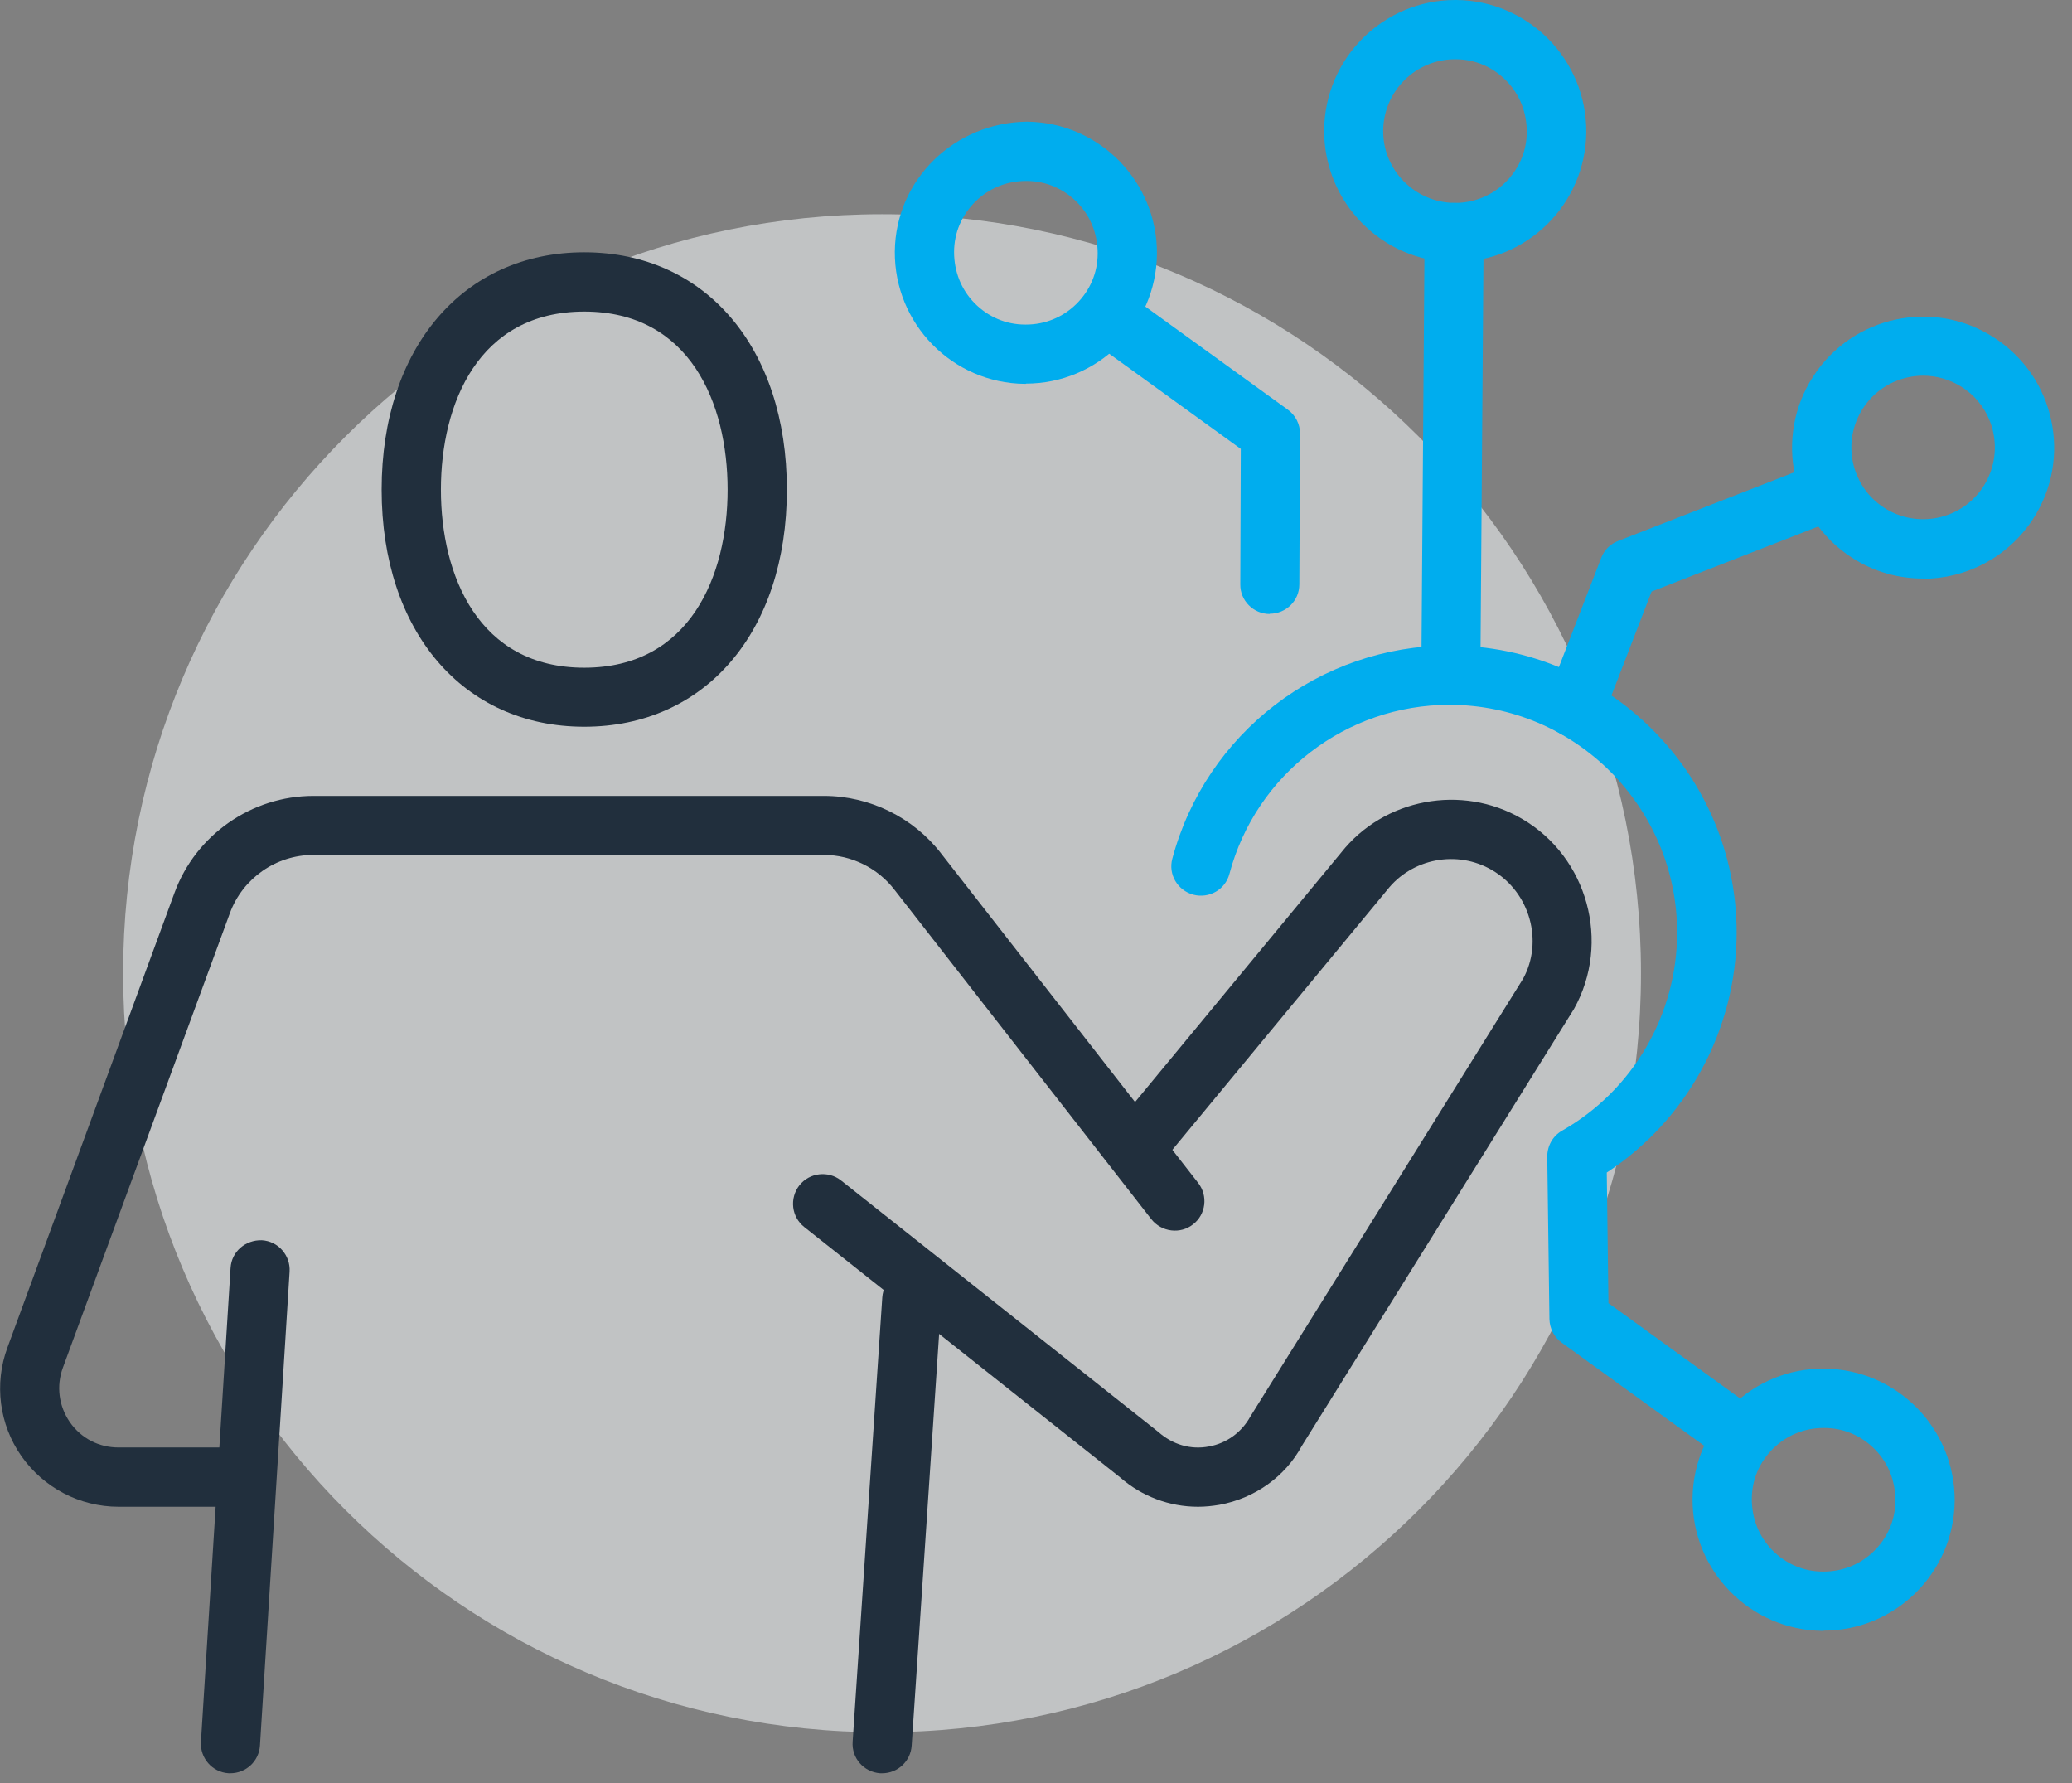
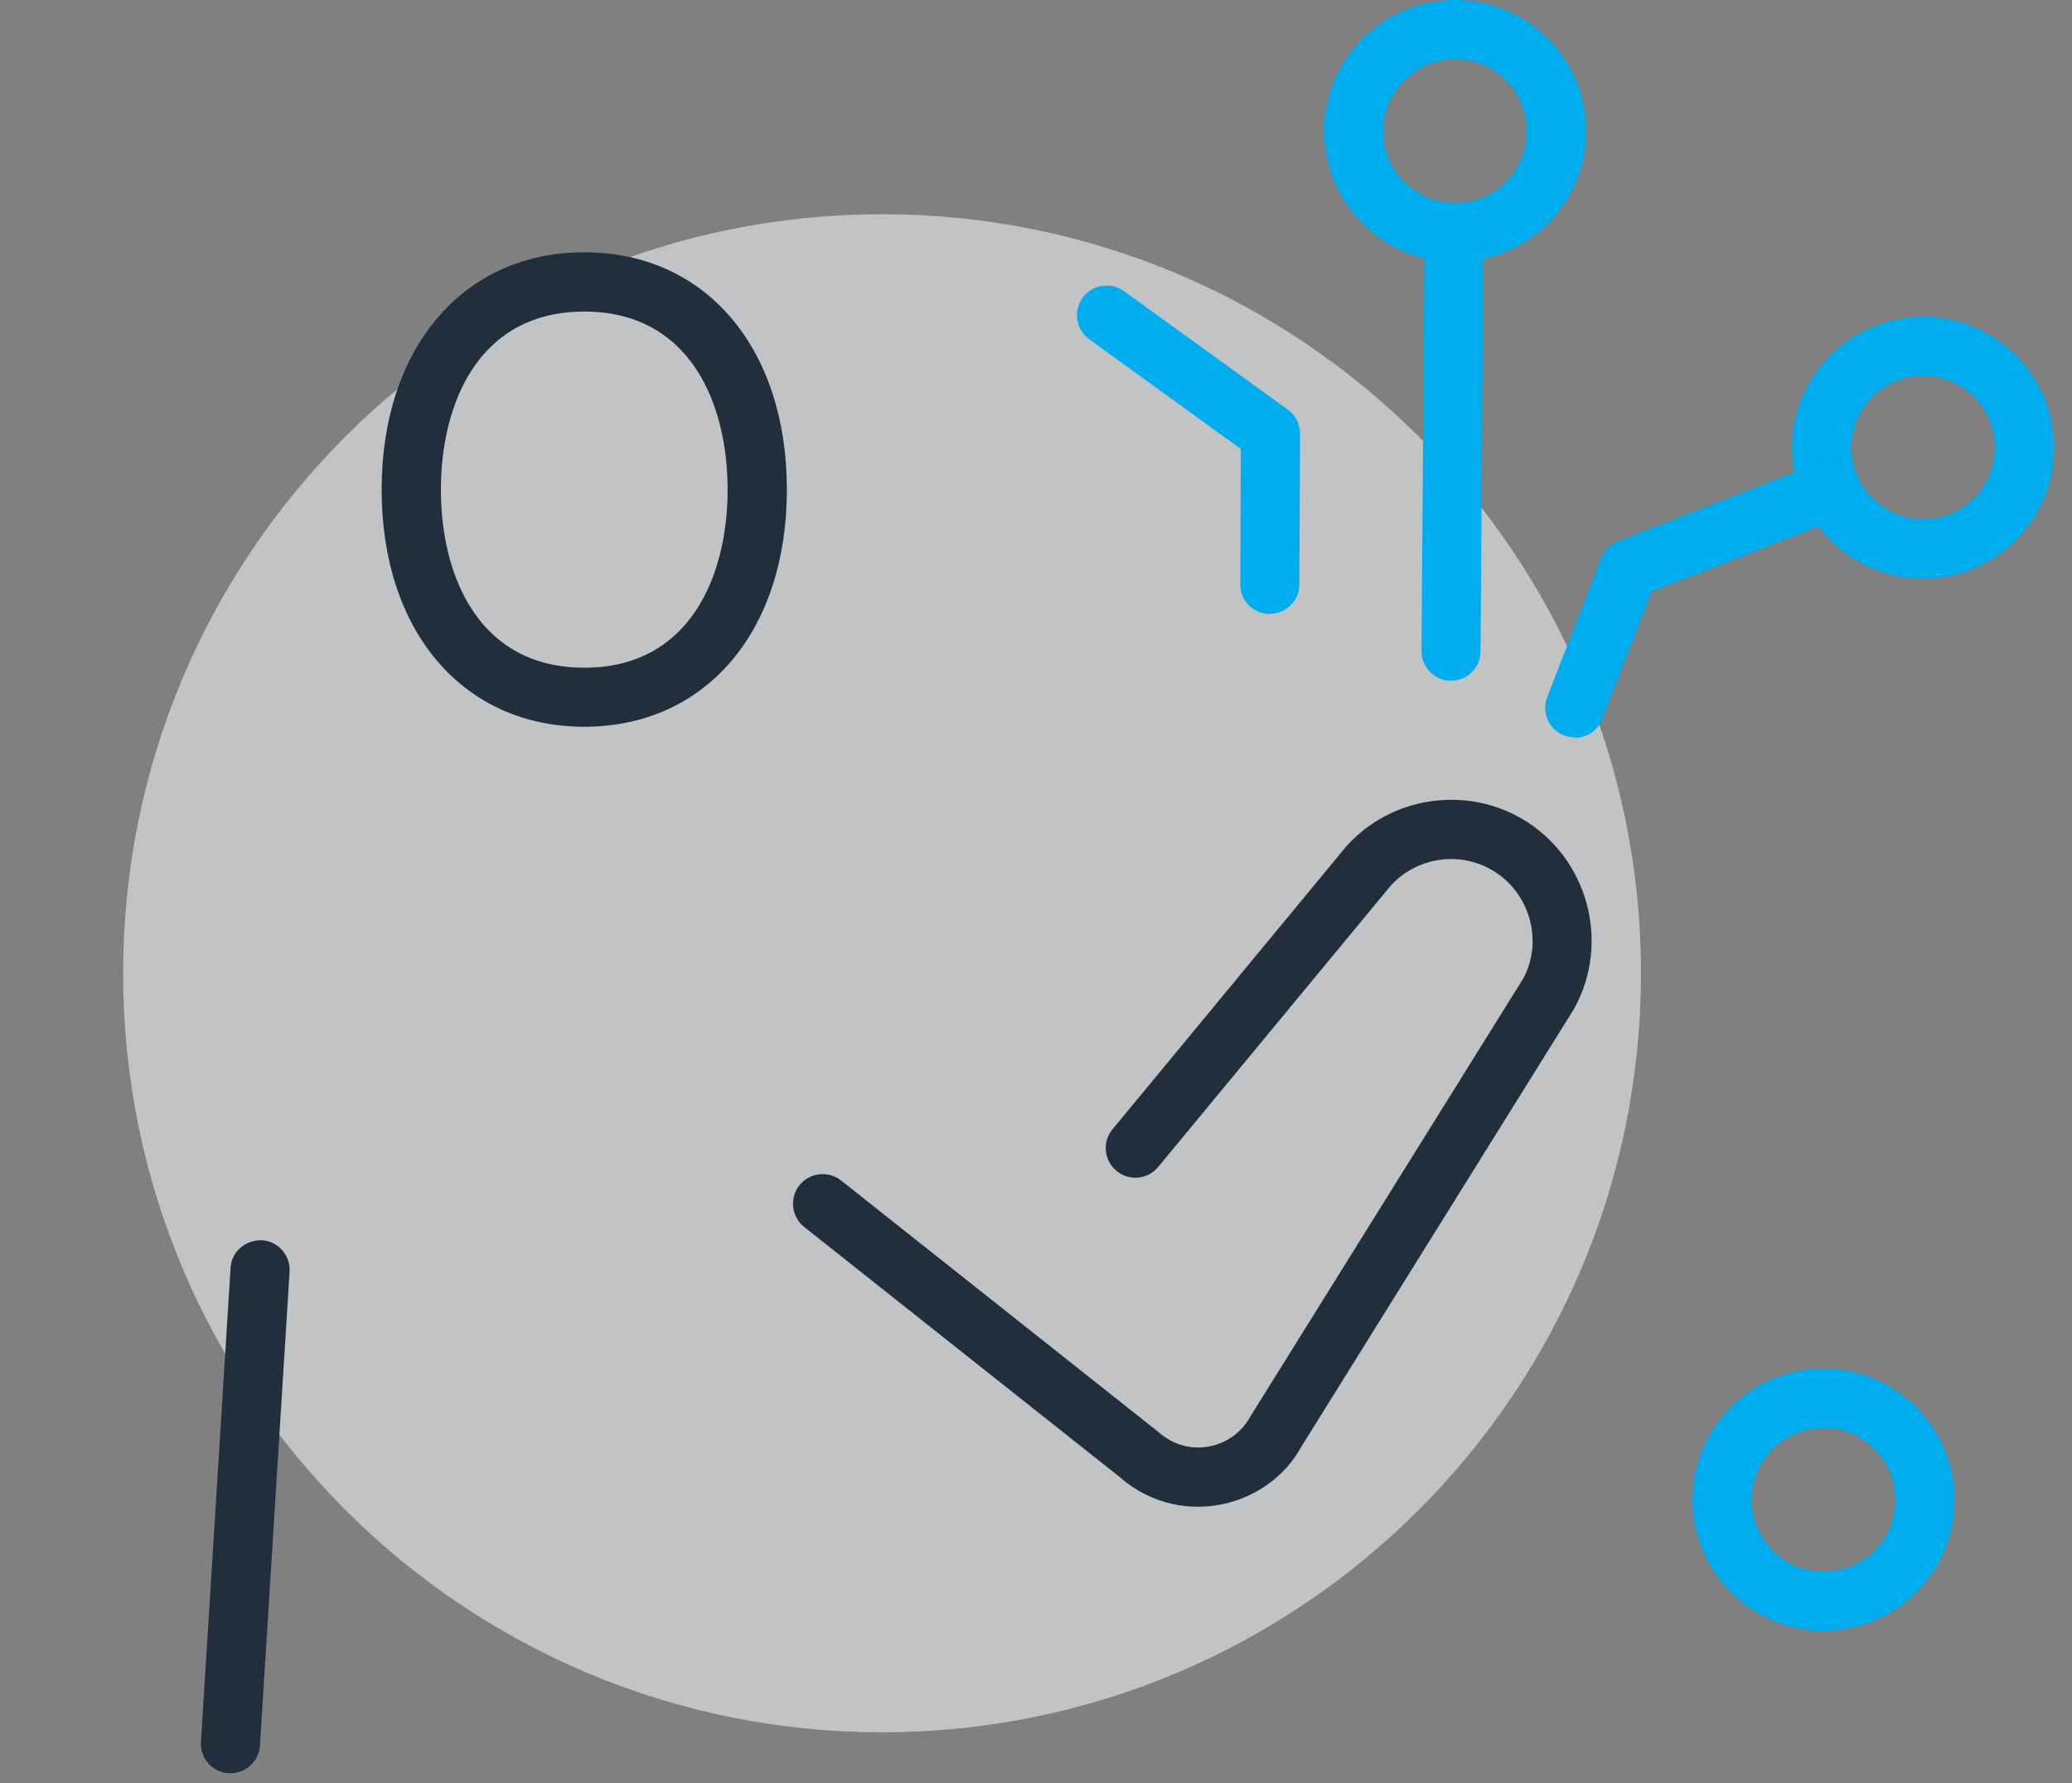
<svg xmlns="http://www.w3.org/2000/svg" width="86" height="74" viewBox="0 0 86 74" fill="none">
  <rect x="0" y="0" width="86" height="74" fill="#808080" stroke="none" />
  <g clip-path="url(#clip0_852_566)">
    <path opacity="0.58" d="M36.61 71.89C54.007 71.89 68.11 57.787 68.11 40.39C68.11 22.993 54.007 8.89 36.61 8.89C19.213 8.89 5.11 22.993 5.11 40.39C5.11 57.787 19.213 71.89 36.61 71.89Z" fill="#F0F3F4" />
    <path d="M24.25 30.16C19.22 30.16 15.84 26.2 15.84 20.32C15.84 14.44 19.22 10.47 24.25 10.47C29.28 10.47 32.66 14.43 32.66 20.32C32.66 26.21 29.28 30.16 24.25 30.16ZM24.25 12.93C19.86 12.93 18.3 16.75 18.3 20.32C18.3 23.89 19.86 27.71 24.25 27.71C28.64 27.71 30.2 23.9 30.2 20.32C30.2 16.74 28.64 12.93 24.25 12.93Z" fill="#212F3D" />
-     <path d="M9.88 62.53H4.92C3.31 62.53 1.81 61.74 0.89 60.43C-0.03 59.12 -0.25 57.43 0.31 55.92L7.24 37.06C8.12 34.65 10.44 33.03 13.01 33.03H34.2C36.1 33.03 37.92 33.93 39.07 35.43L49.73 49.09C50.15 49.63 50.05 50.4 49.52 50.81C48.99 51.23 48.21 51.13 47.79 50.6L37.13 36.93C36.43 36.02 35.34 35.48 34.2 35.48H13C11.46 35.48 10.07 36.45 9.54 37.9L2.61 56.76C2.33 57.52 2.44 58.35 2.9 59.02C3.37 59.69 4.1 60.07 4.92 60.07H9.88C10.56 60.07 11.11 60.62 11.11 61.3C11.11 61.98 10.56 62.53 9.88 62.53Z" fill="#212F3D" />
    <path d="M49.72 62.53C48.54 62.53 47.39 62.1 46.49 61.31L33.38 50.92C32.85 50.5 32.76 49.73 33.18 49.19C33.6 48.66 34.38 48.57 34.91 48.99L48.07 59.42C48.68 59.96 49.43 60.17 50.17 60.03C50.91 59.9 51.54 59.44 51.9 58.78L63.21 40.63C64.07 39.08 63.51 37.03 61.93 36.11C60.48 35.26 58.6 35.62 57.57 36.94L48.07 48.43C47.64 48.95 46.86 49.03 46.34 48.59C45.82 48.16 45.74 47.38 46.18 46.86L55.66 35.39C57.43 33.14 60.67 32.52 63.17 33.98C65.9 35.57 66.87 39.11 65.33 41.87L54.03 60.01C53.35 61.27 52.09 62.18 50.61 62.45C50.32 62.5 50.02 62.53 49.73 62.53H49.72Z" fill="#212F3D" />
-     <path d="M36.61 73.59C36.61 73.59 36.55 73.59 36.53 73.59C35.85 73.54 35.34 72.96 35.39 72.28L36.62 53.84C36.67 53.16 37.25 52.66 37.93 52.69C38.61 52.74 39.12 53.32 39.07 54L37.84 72.44C37.8 73.09 37.26 73.59 36.62 73.59H36.61Z" fill="#212F3D" />
    <path d="M9.57 73.59C9.57 73.59 9.52 73.59 9.49 73.59C8.81 73.55 8.3 72.96 8.34 72.29L9.57 52.62C9.61 51.94 10.19 51.45 10.87 51.47C11.55 51.51 12.06 52.1 12.02 52.77L10.79 72.44C10.75 73.09 10.21 73.59 9.56 73.59H9.57Z" fill="#212F3D" />
-     <path d="M72.34 60.87C72.09 60.87 71.84 60.79 71.62 60.64L64.82 55.72C64.5 55.49 64.32 55.13 64.31 54.74L64.22 48C64.22 47.55 64.45 47.14 64.84 46.92C67.79 45.24 69.61 42.09 69.61 38.7C69.61 33.49 65.37 29.25 60.16 29.25C55.88 29.25 52.13 32.13 51.03 36.26C50.86 36.92 50.19 37.3 49.53 37.13C48.87 36.95 48.48 36.28 48.66 35.63C50.05 30.43 54.78 26.79 60.17 26.79C66.74 26.79 72.08 32.13 72.08 38.7C72.08 42.72 70.03 46.47 66.69 48.66L66.76 54.08L73.06 58.64C73.61 59.04 73.73 59.81 73.34 60.36C73.1 60.69 72.72 60.87 72.34 60.87Z" fill="#00ADEE" />
    <path d="M60.4 10.88H60.35C57.35 10.85 54.94 8.39 54.96 5.39C54.99 2.41 57.42 0 60.4 0H60.45C63.45 0.03 65.86 2.49 65.84 5.49C65.81 8.47 63.38 10.87 60.4 10.87V10.88ZM60.39 2.46C58.76 2.46 57.43 3.78 57.41 5.41C57.39 7.05 58.72 8.4 60.36 8.42H60.39C61.18 8.42 61.92 8.12 62.48 7.57C63.05 7.01 63.37 6.27 63.37 5.47C63.37 4.67 63.08 3.92 62.52 3.35C61.96 2.78 61.22 2.46 60.42 2.46H60.39Z" fill="#00ADEE" />
    <path d="M60.22 28.25C59.54 28.25 59 27.69 59 27.01L59.13 9.64C59.13 8.96 59.68 8.42 60.36 8.42C61.04 8.42 61.58 8.98 61.58 9.66L61.45 27.03C61.45 27.71 60.9 28.25 60.22 28.25Z" fill="#00ADEE" />
    <path d="M79.81 24.01C78.8 24.01 77.77 23.73 76.86 23.14C74.34 21.51 73.62 18.13 75.26 15.62C76.89 13.1 80.27 12.38 82.78 14.02C85.3 15.65 86.02 19.03 84.38 21.54C83.34 23.14 81.59 24.02 79.81 24.02V24.01ZM79.83 15.59C78.85 15.59 77.89 16.07 77.32 16.95C76.43 18.33 76.82 20.18 78.2 21.07C79.58 21.96 81.43 21.57 82.32 20.19C83.21 18.81 82.82 16.96 81.44 16.07C80.94 15.75 80.38 15.59 79.82 15.59H79.83Z" fill="#00ADEE" />
    <path d="M65.36 30.6C65.21 30.6 65.06 30.57 64.92 30.52C64.29 30.28 63.97 29.56 64.22 28.93L66.46 23.15C66.58 22.83 66.84 22.57 67.16 22.45L75.55 19.18C76.18 18.93 76.89 19.25 77.14 19.88C77.39 20.51 77.07 21.23 76.44 21.47L68.55 24.55L66.51 29.83C66.32 30.32 65.86 30.62 65.36 30.62V30.6Z" fill="#00ADEE" />
-     <path d="M42.58 15.93H42.53C39.53 15.9 37.12 13.44 37.14 10.44C37.17 7.44 39.63 5.08 42.63 5.05C45.63 5.08 48.04 7.54 48.02 10.54C47.99 13.52 45.56 15.92 42.58 15.92V15.93ZM42.58 7.51C41.79 7.51 41.05 7.81 40.49 8.36C39.92 8.92 39.6 9.66 39.6 10.46C39.6 11.26 39.89 12.01 40.45 12.58C41.01 13.15 41.75 13.47 42.55 13.47H42.58C43.37 13.47 44.11 13.17 44.67 12.62C45.24 12.06 45.56 11.32 45.56 10.52C45.56 9.72 45.27 8.97 44.71 8.4C44.15 7.83 43.41 7.51 42.61 7.51H42.58Z" fill="#00ADEE" />
    <path d="M52.7 25.48C52.02 25.48 51.47 24.92 51.48 24.25L51.5 18.63L45.21 14.08C44.66 13.68 44.54 12.91 44.93 12.36C45.33 11.81 46.1 11.69 46.65 12.08L53.45 17C53.77 17.23 53.96 17.6 53.96 18L53.93 24.25C53.93 24.93 53.38 25.47 52.7 25.47V25.48Z" fill="#00ADEE" />
    <path d="M75.69 67.68H75.64C72.64 67.65 70.23 65.19 70.25 62.19C70.28 59.19 72.74 56.75 75.74 56.8C78.74 56.83 81.15 59.29 81.13 62.29C81.1 65.27 78.67 67.67 75.69 67.67V67.68ZM75.69 59.26C74.9 59.26 74.16 59.56 73.6 60.11C73.03 60.67 72.71 61.41 72.71 62.21C72.71 63.01 73 63.76 73.56 64.33C74.12 64.9 74.86 65.22 75.66 65.22H75.69C76.48 65.22 77.22 64.92 77.78 64.37C78.35 63.81 78.67 63.07 78.67 62.27C78.67 61.47 78.38 60.72 77.82 60.15C77.26 59.58 76.52 59.26 75.72 59.26H75.69Z" fill="#00ADEE" />
  </g>
  <defs>
    <clipPath id="clip0_852_566">
      <rect width="85.26" height="73.59" fill="white" />
    </clipPath>
  </defs>
</svg>